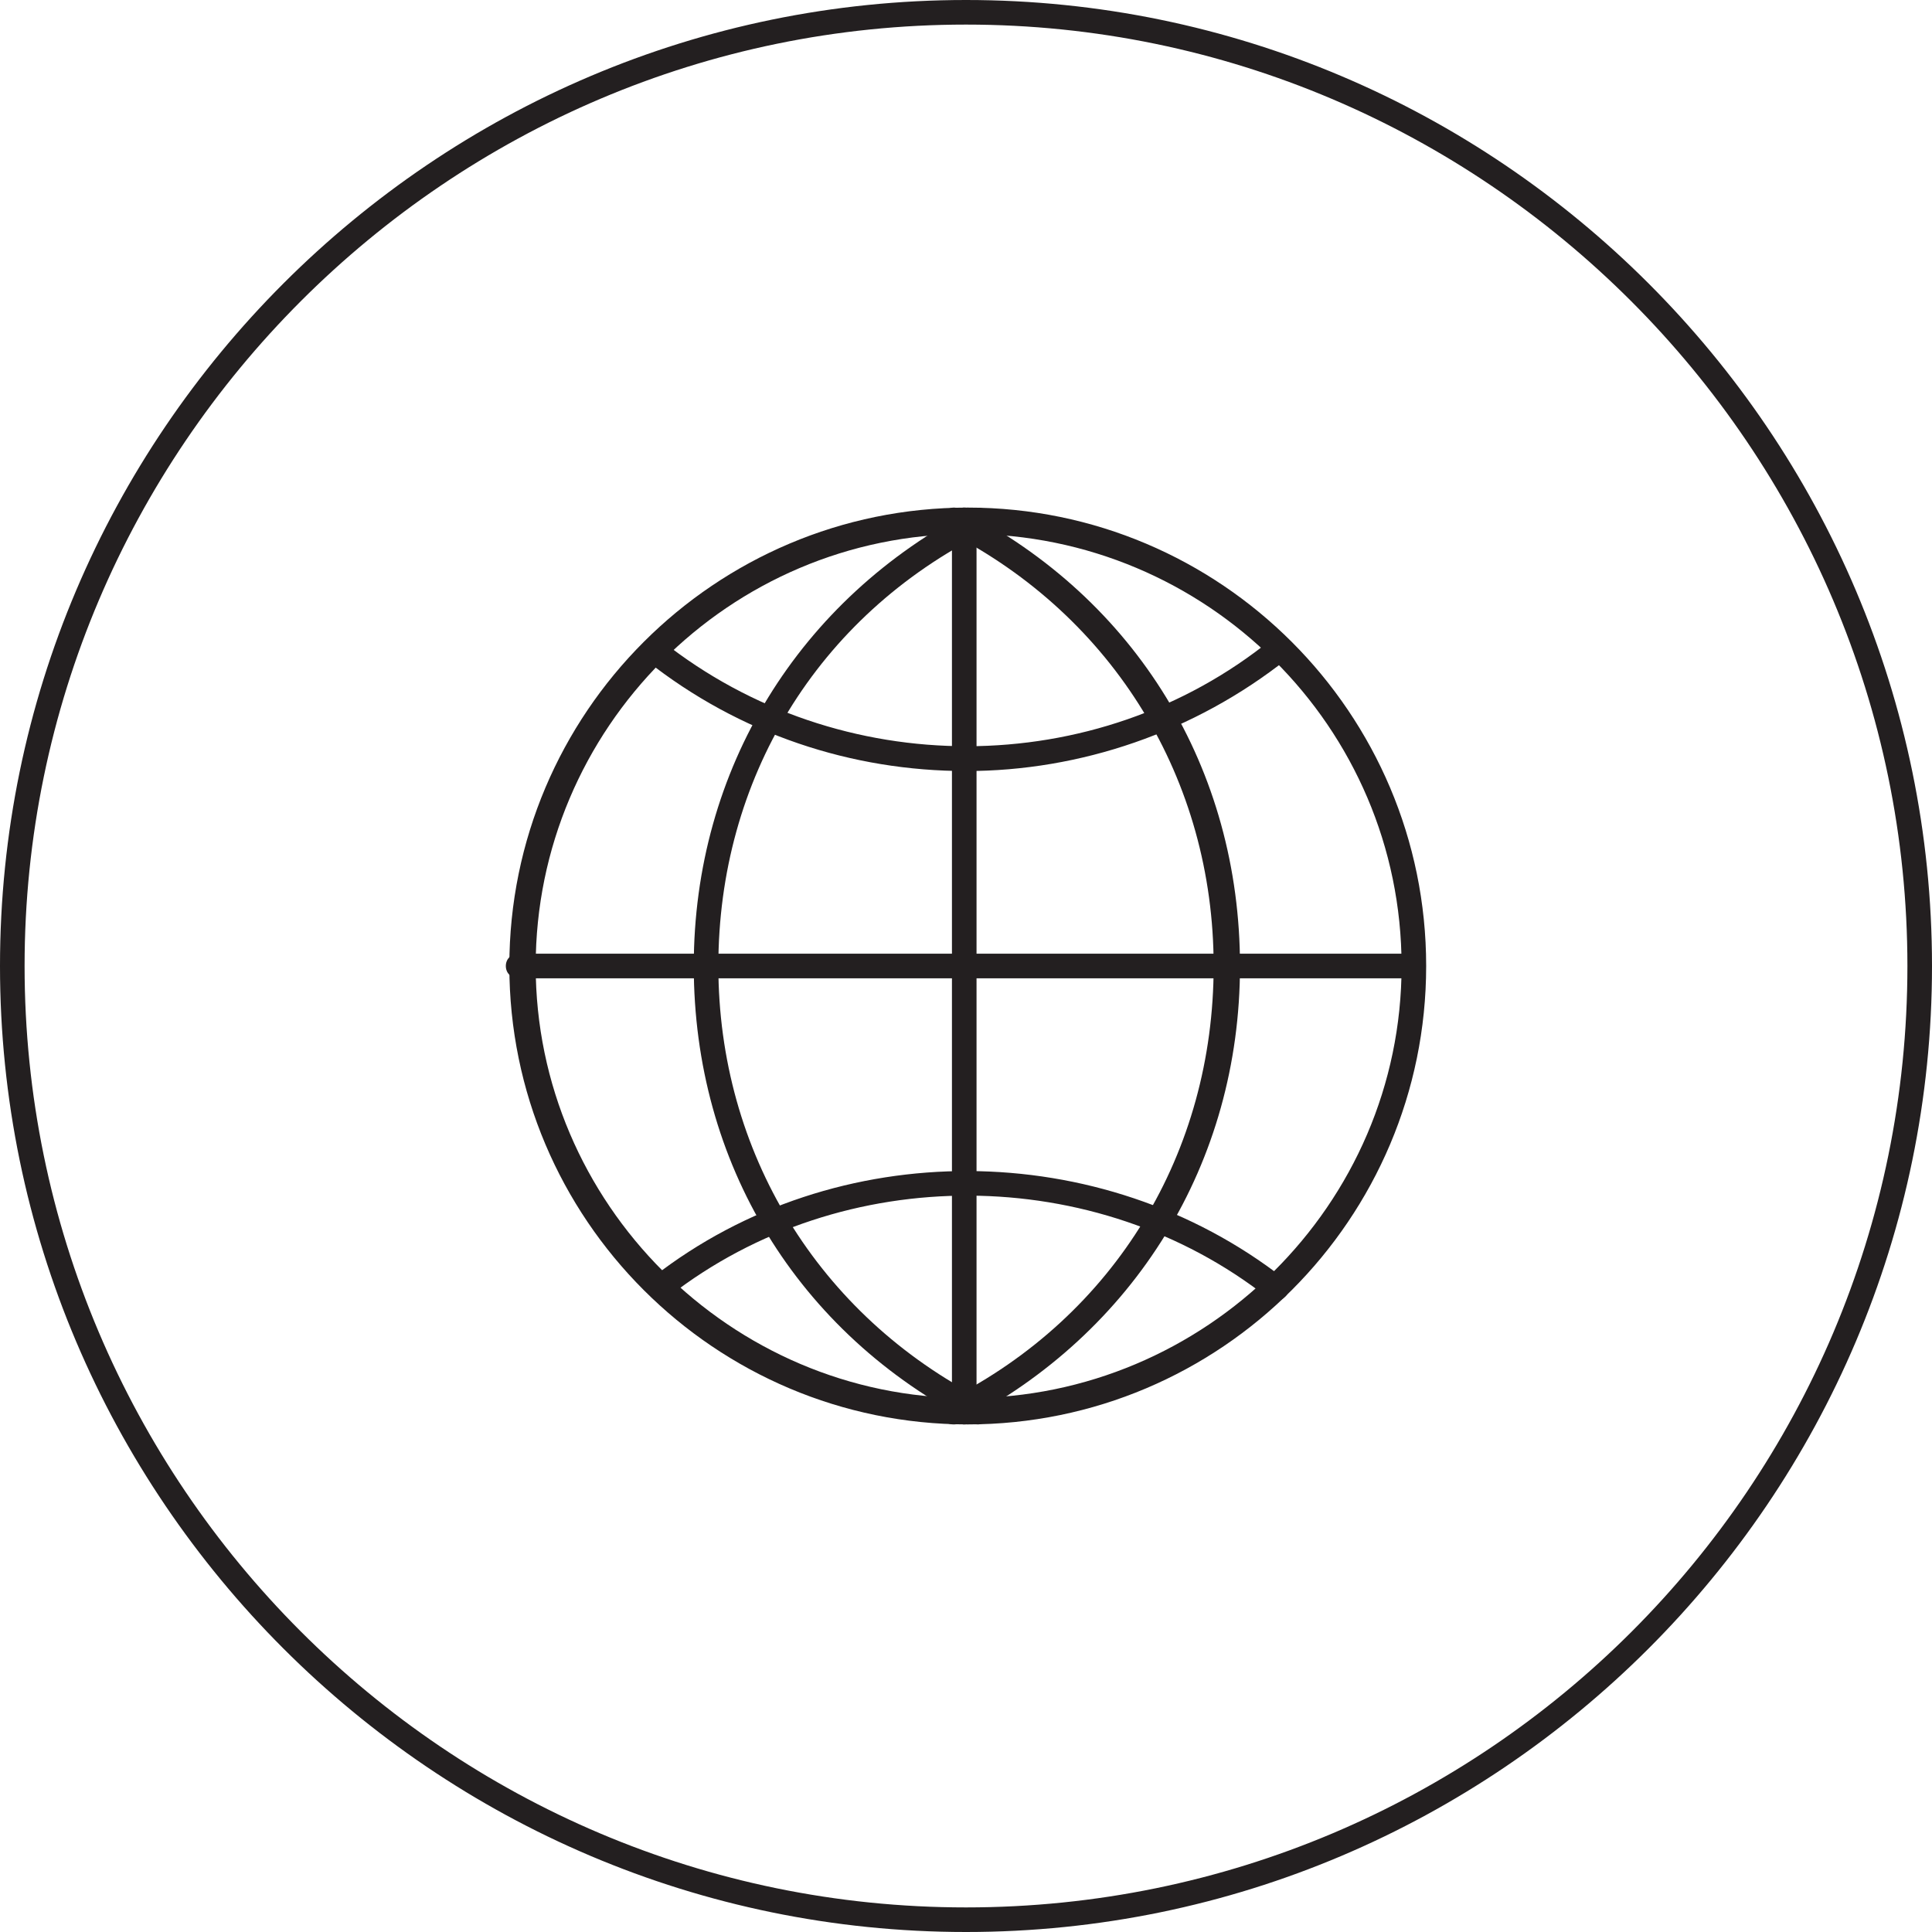
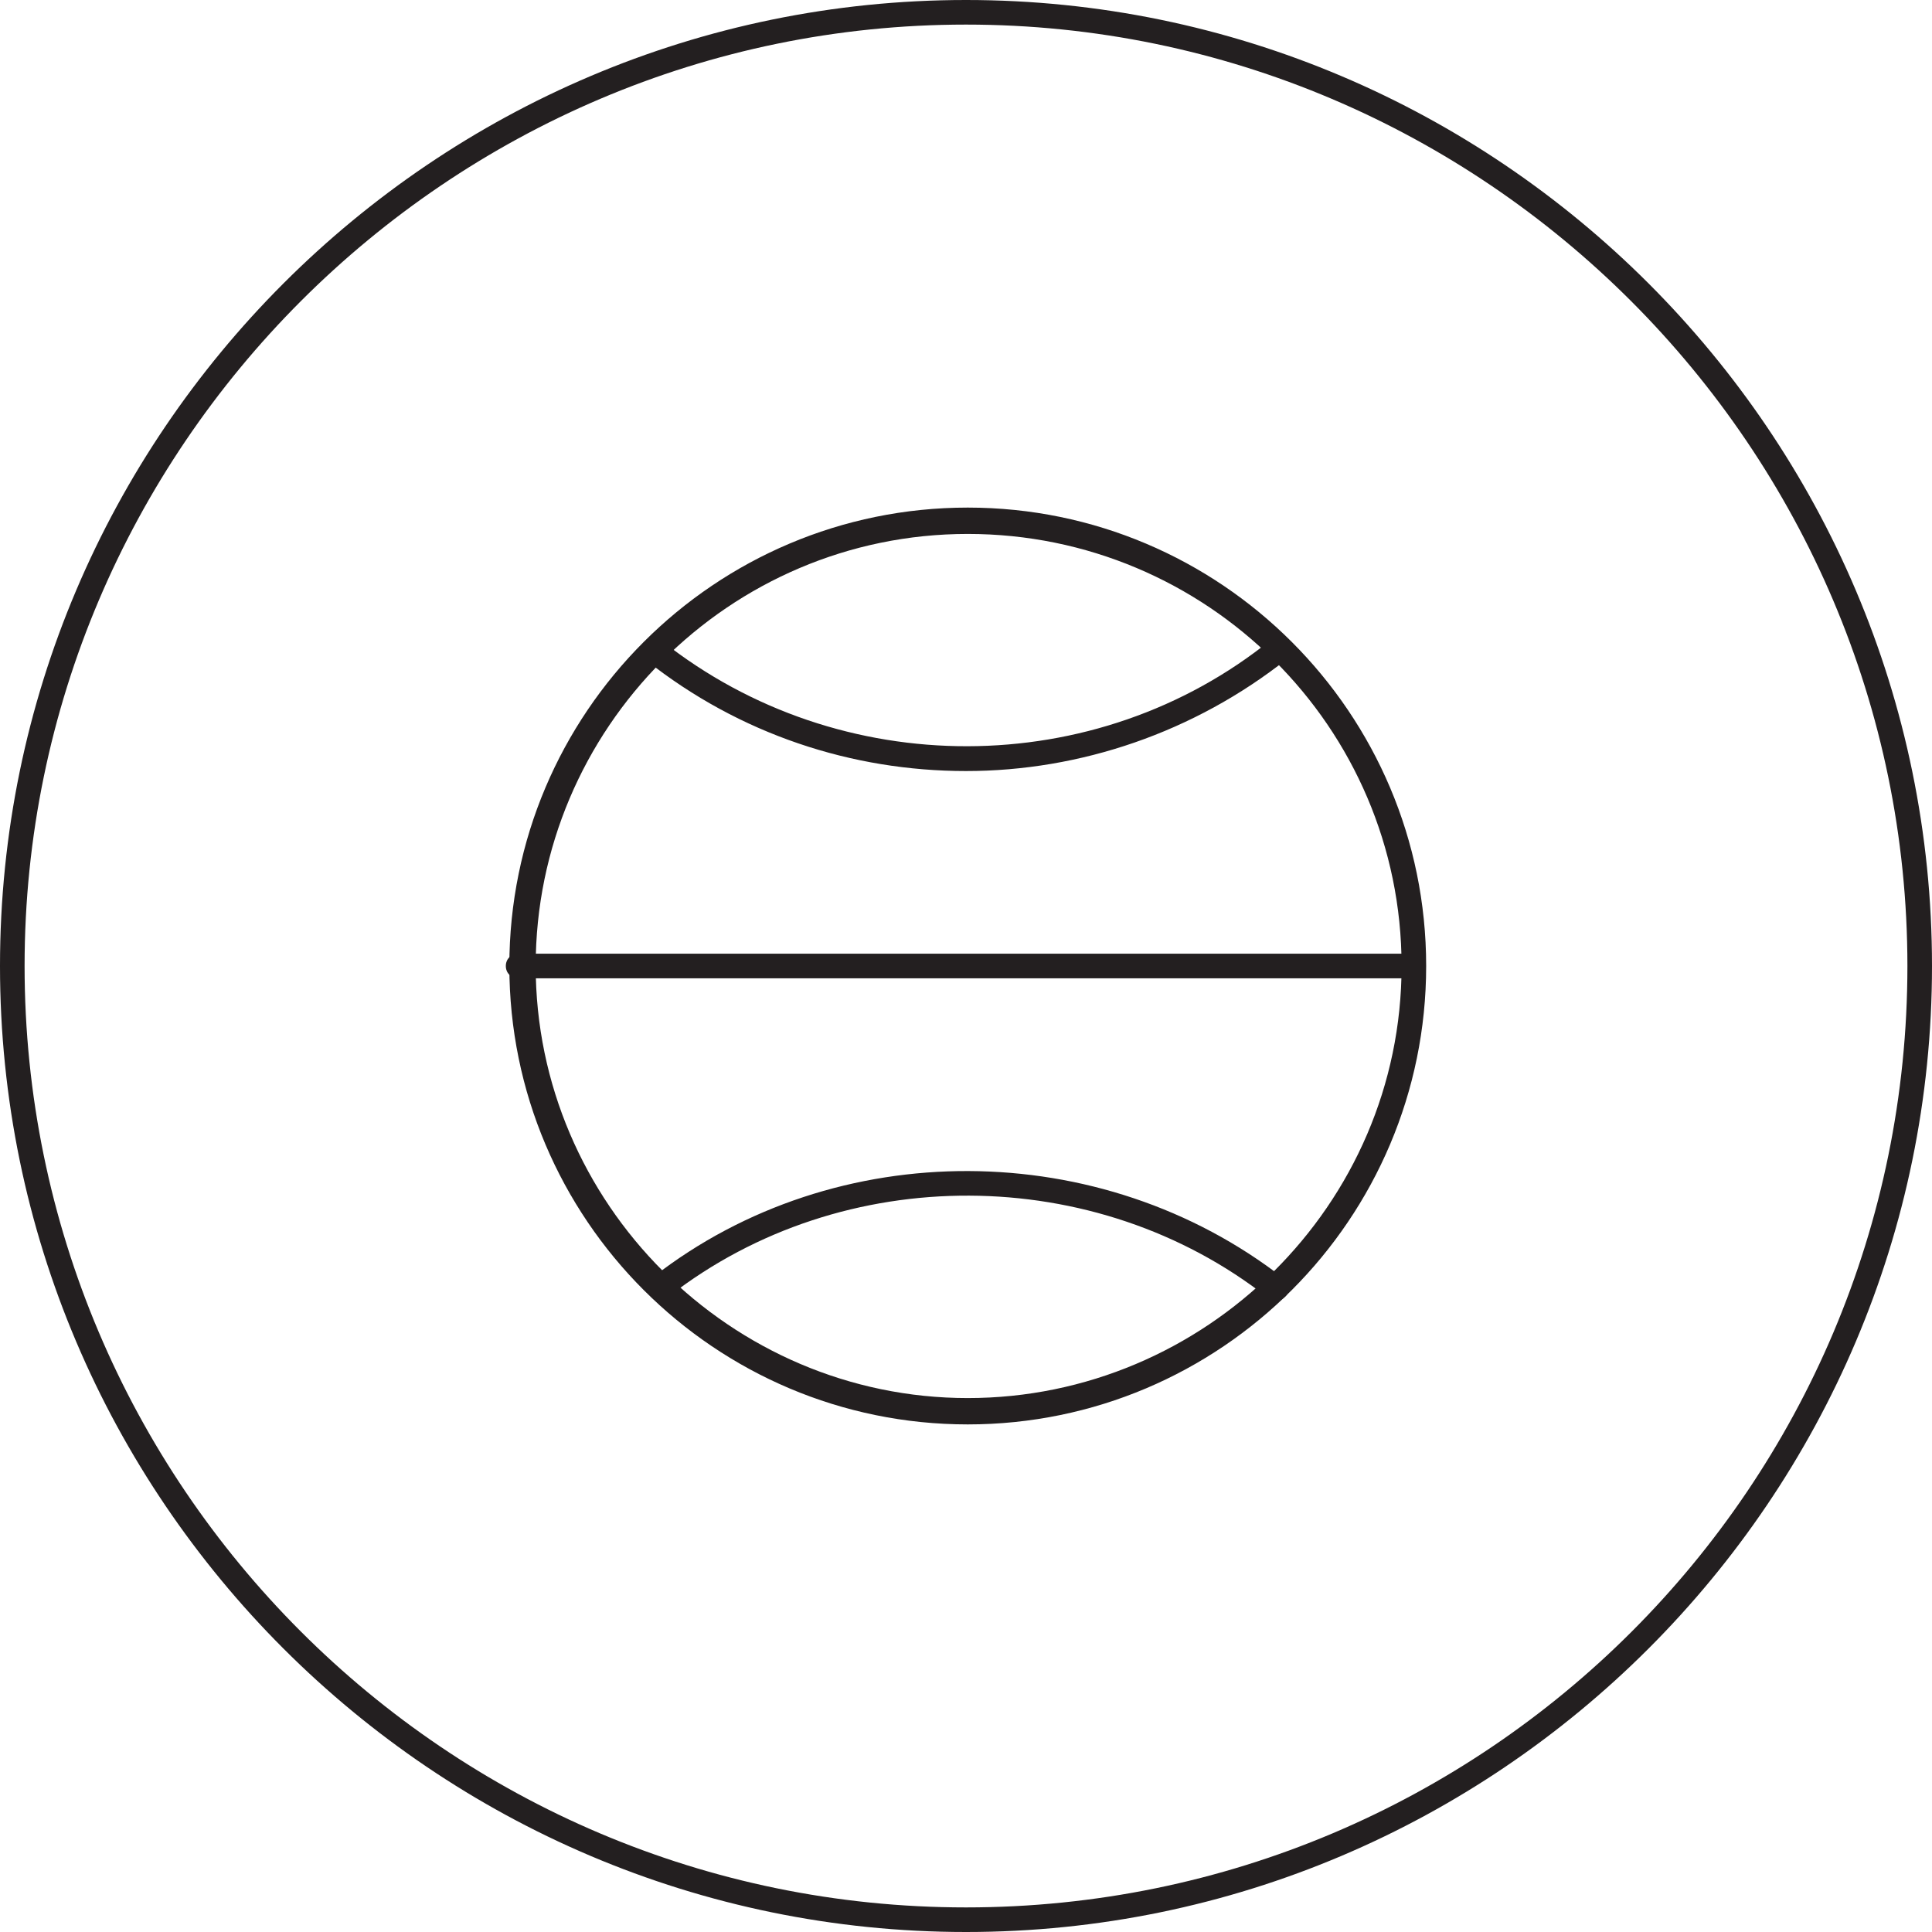
<svg xmlns="http://www.w3.org/2000/svg" version="1.1" id="Layer_1" x="0px" y="0px" viewBox="0 0 110 110" style="enable-background:new 0 0 110 110;" xml:space="preserve">
  <style type="text/css">
	.st0{fill:#231F20;}
</style>
  <g>
    <path class="st0" d="M55,110C24.7,110,0,85.3,0,55C0,24.7,24.7,0,55,0s55,24.7,55,55C110,85.3,85.3,110,55,110z M55,1.4   C25.5,1.4,1.4,25.5,1.4,55c0,29.5,24,53.6,53.6,53.6s53.6-24,53.6-53.6C108.6,25.5,84.5,1.4,55,1.4z" />
    <g>
-       <path class="st0" d="M54.9,81.1c-0.4,0-0.7-0.3-0.7-0.7V29.6c0-0.4,0.3-0.7,0.7-0.7s0.7,0.3,0.7,0.7v50.7    C55.6,80.8,55.3,81.1,54.9,81.1z" />
      <path class="st0" d="M80.2,55.7H29.5c-0.4,0-0.7-0.3-0.7-0.7c0-0.4,0.3-0.7,0.7-0.7h50.7c0.4,0,0.7,0.3,0.7,0.7    C81,55.4,80.6,55.7,80.2,55.7z" />
-       <path class="st0" d="M54.3,81.1c-0.3,0-0.5-0.1-0.6-0.4c-0.2-0.4,0-0.8,0.3-1c9.5-4.8,15.1-14.1,15.1-24.7    c0-10.6-5.7-19.9-15.1-24.7c-0.4-0.2-0.5-0.6-0.3-1c0.2-0.4,0.6-0.5,1-0.3c10,5.1,15.9,14.8,15.9,26c0,11.2-6,20.9-15.9,26    C54.5,81.1,54.4,81.1,54.3,81.1z" />
-       <path class="st0" d="M55.7,81.1c-0.1,0-0.2,0-0.3-0.1c-10-5.1-15.9-14.8-15.9-26c0-11.2,6-20.9,15.9-26c0.4-0.2,0.8,0,1,0.3    c0.2,0.4,0,0.8-0.3,1C46.5,35.1,40.9,44.4,40.9,55c0,10.6,5.7,19.9,15.1,24.7c0.4,0.2,0.5,0.6,0.3,1    C56.2,80.9,55.9,81.1,55.7,81.1z" />
      <path class="st0" d="M72.6,74.1c-0.2,0-0.3-0.1-0.4-0.2c-9.8-7.7-24.2-7.8-34.1-0.1c-0.3,0.2-0.8,0.2-1-0.1    c-0.2-0.3-0.2-0.8,0.1-1c10.4-8.1,25.5-8,35.9,0.1c0.3,0.2,0.4,0.7,0.1,1C73,74,72.8,74.1,72.6,74.1z" />
      <path class="st0" d="M55.1,81.1C40.7,81.1,29,69.4,29,55s11.7-26.1,26.1-26.1S81.2,40.6,81.2,55S69.5,81.1,55.1,81.1z M55.1,30.4    c-13.6,0-24.6,11.1-24.6,24.6s11.1,24.6,24.6,24.6S79.8,68.6,79.8,55S68.7,30.4,55.1,30.4z" />
      <path class="st0" d="M55,43.9c-6.5,0-12.9-2.1-18.2-6.3c-0.3-0.2-0.4-0.7-0.1-1c0.2-0.3,0.7-0.4,1-0.1c10.1,8,24.7,8,34.7-0.1    c0.3-0.3,0.8-0.2,1,0.1c0.3,0.3,0.2,0.8-0.1,1C68,41.7,61.5,43.9,55,43.9z" />
    </g>
  </g>
</svg>